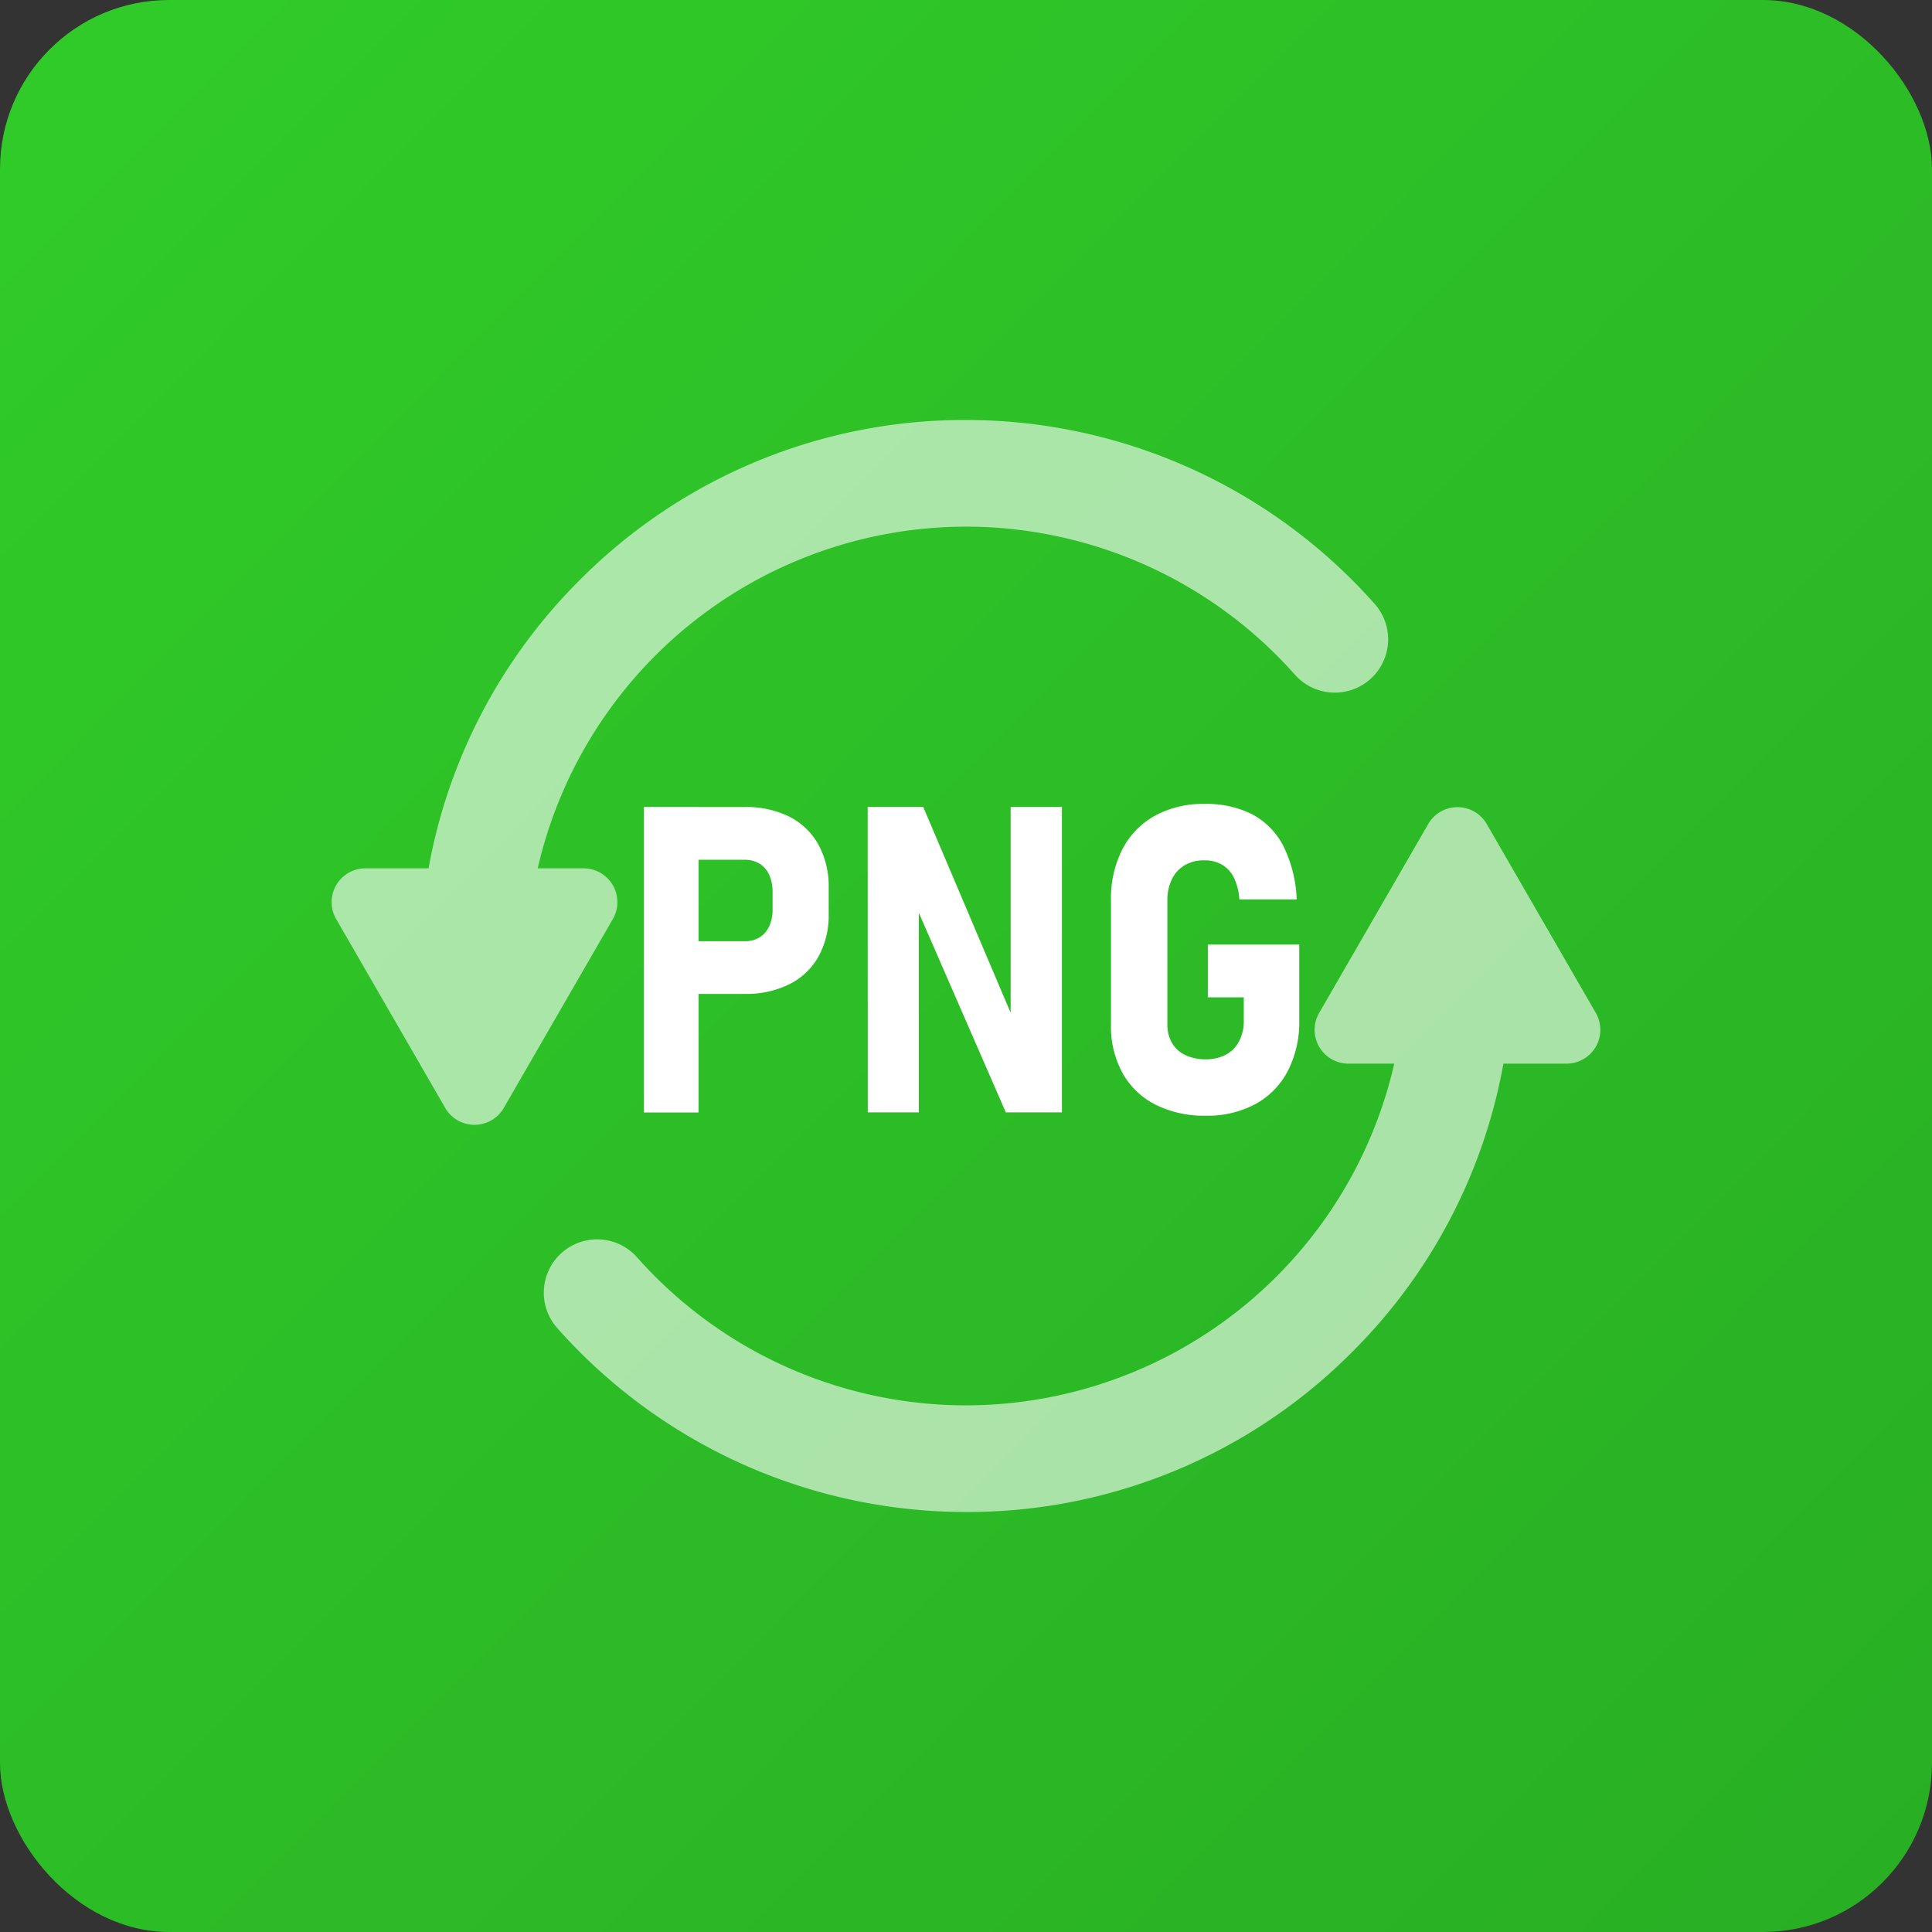
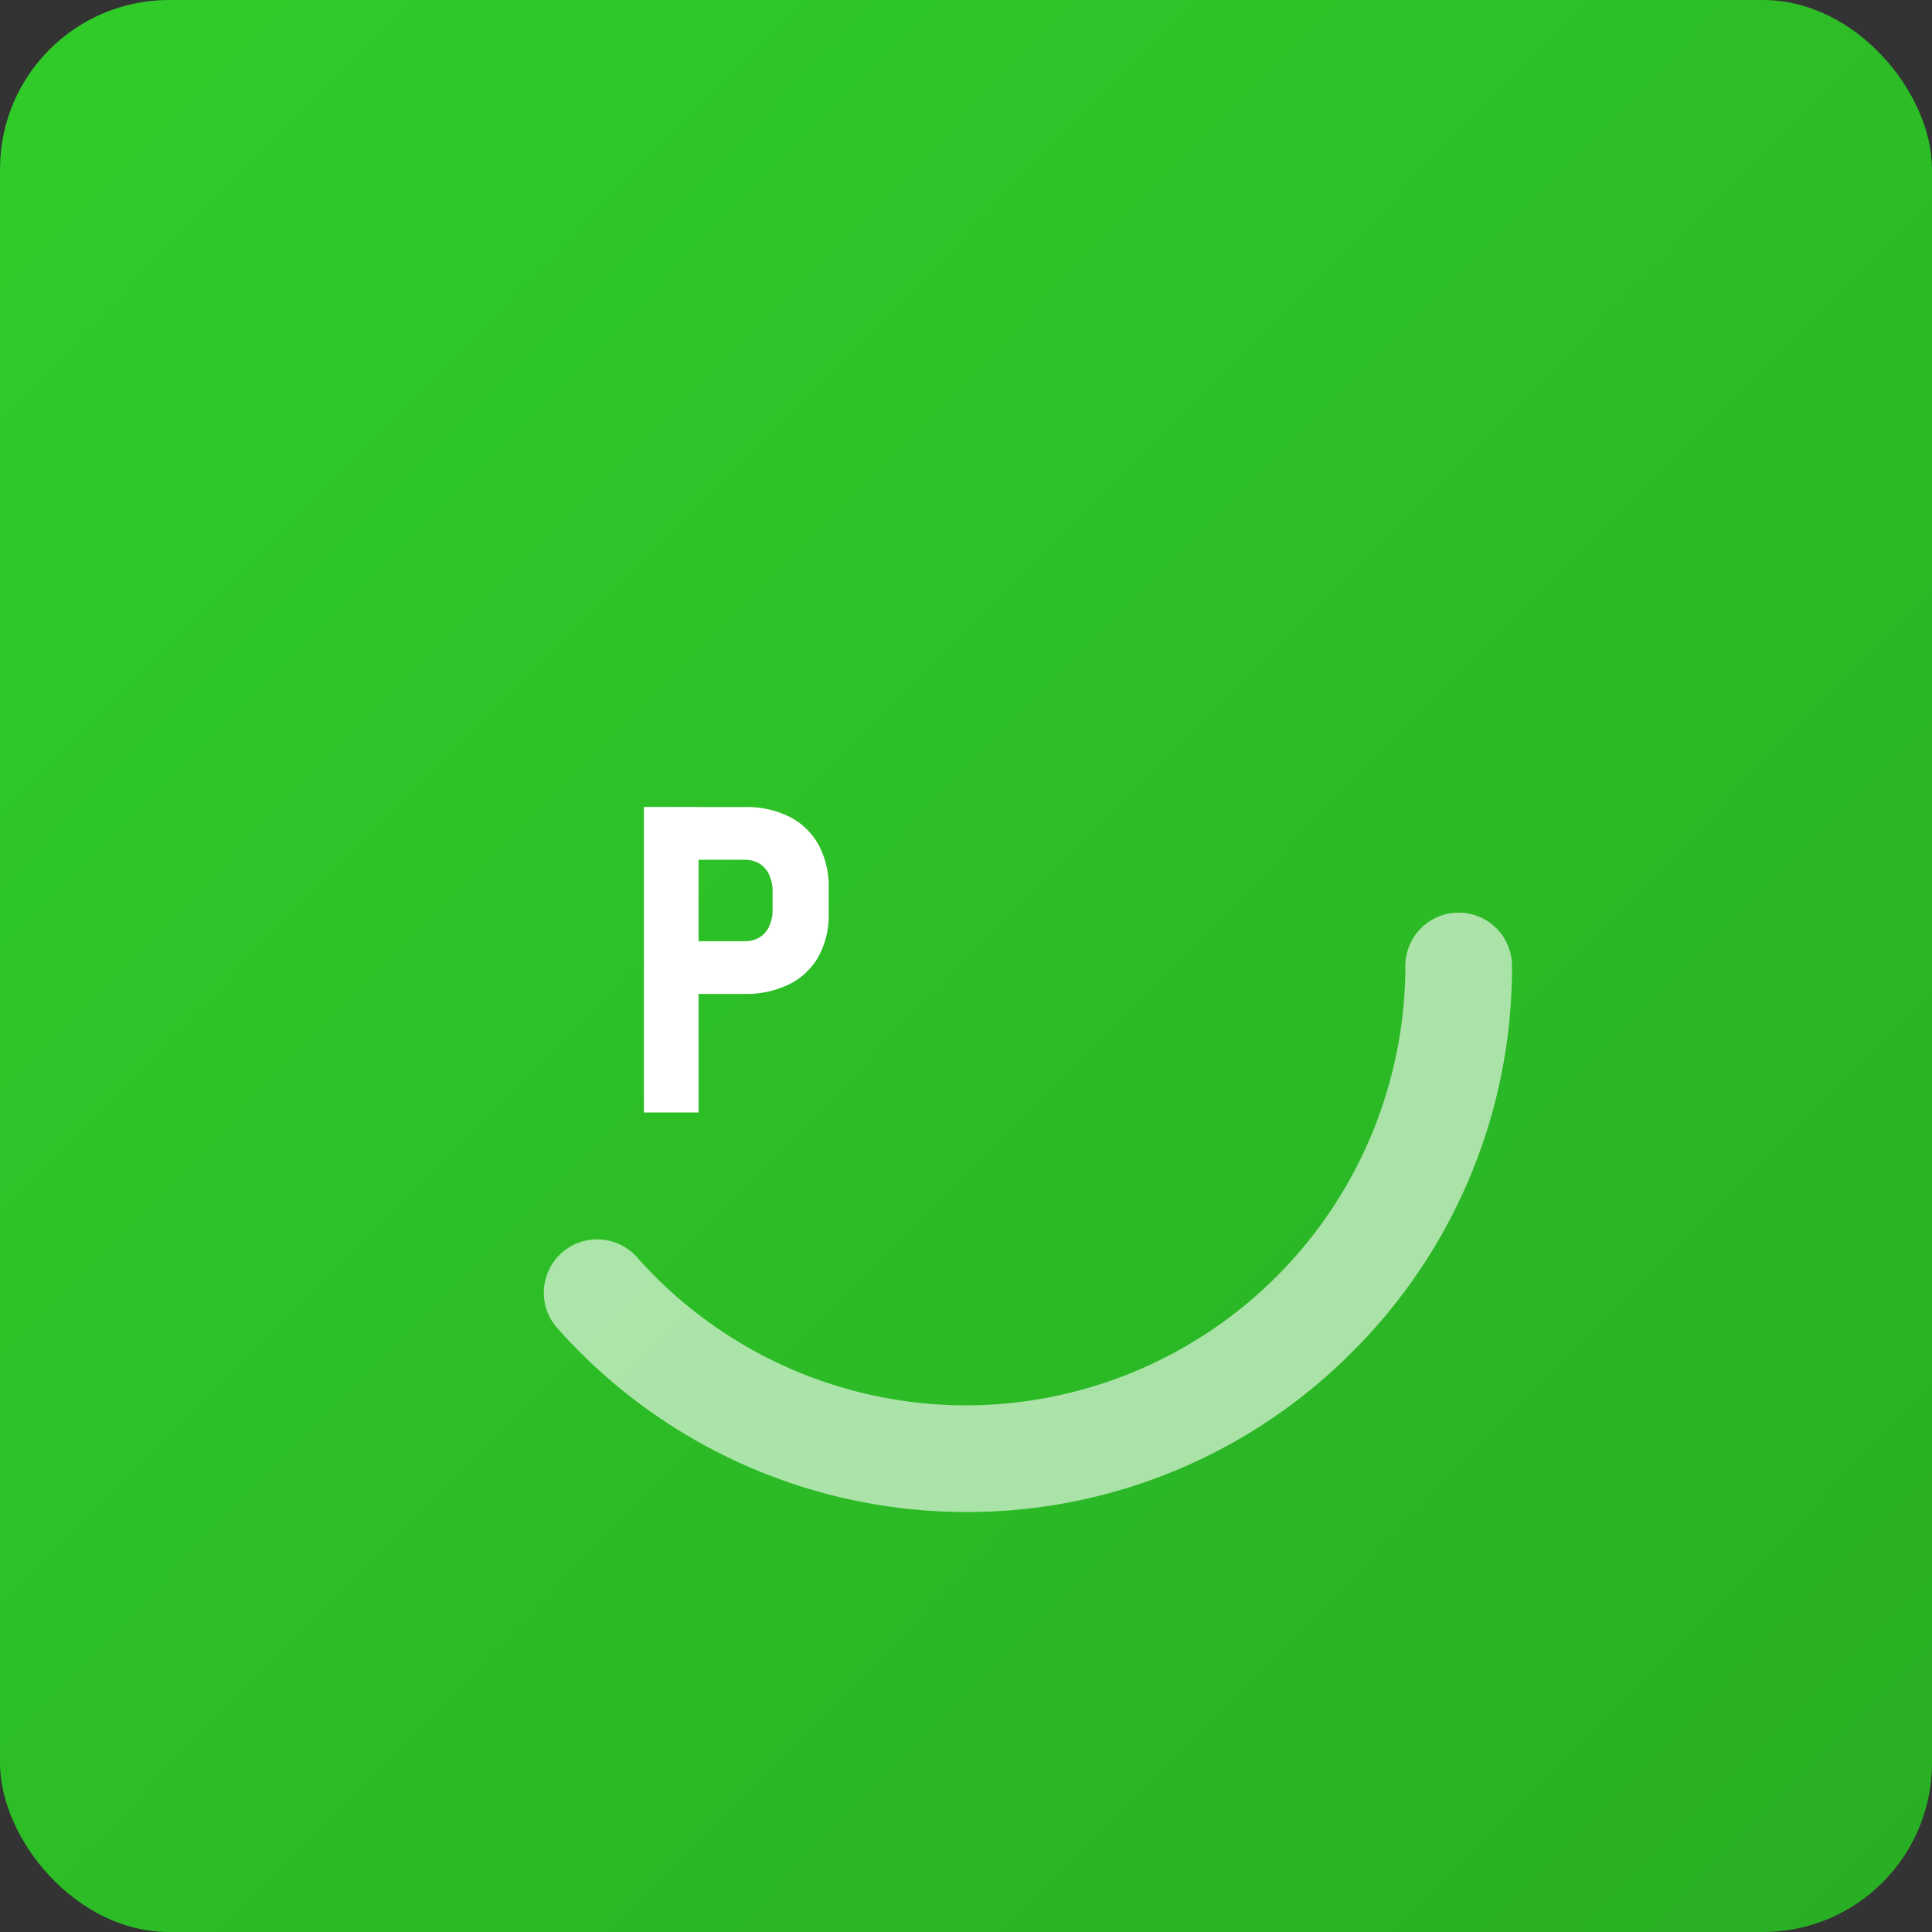
<svg xmlns="http://www.w3.org/2000/svg" width="80" height="80" viewBox="0 0 80 80">
  <rect x="0" y="0" width="80" height="80" fill="#333333" stroke="none" />
  <defs>
    <style>.a{fill:url(#a);}.b{opacity:0.6;}.c{fill:#fff;}</style>
    <linearGradient id="a" x1="0.029" y1="0.027" x2="0.979" y2="0.967" gradientUnits="objectBoundingBox">
      <stop offset="0" stop-color="#30cb29" />
      <stop offset="1" stop-color="#29af24" />
    </linearGradient>
  </defs>
  <g transform="translate(-71.681)">
    <rect class="a" width="80" height="80" rx="7" transform="translate(71.681)" />
    <g transform="translate(-2594.173 715.367)">
      <g class="b" transform="translate(2688.373 -681.946)">
        <g transform="translate(0 4.37)">
          <path class="c" d="M2796.564-442.182a22.633,22.633,0,0,1-16.924-7.617,2.208,2.208,0,0,1,.188-3.117,2.208,2.208,0,0,1,3.117.188,18.215,18.215,0,0,0,13.62,6.13,18.214,18.214,0,0,0,18.194-18.194,2.208,2.208,0,0,1,2.208-2.208,2.208,2.208,0,0,1,2.208,2.208,22.461,22.461,0,0,1-6.622,15.987A22.462,22.462,0,0,1,2796.564-442.182Z" transform="translate(-2779.085 467)" />
        </g>
        <g transform="translate(31.914 0)">
-           <path class="c" d="M3145.139-515.777l-4.517,7.823a1.4,1.4,0,0,0,1.211,2.1h9.034a1.4,1.4,0,0,0,1.211-2.1l-4.517-7.823A1.4,1.4,0,0,0,3145.139-515.777Z" transform="translate(-3140.432 516.476)" />
-         </g>
+           </g>
      </g>
      <g class="b" transform="translate(2679.585 -697.976)">
        <g transform="translate(3.659 0)">
-           <path class="c" d="M2723.226-673.158a2.208,2.208,0,0,1-2.208-2.208,22.462,22.462,0,0,1,6.622-15.988,22.462,22.462,0,0,1,15.988-6.622,22.634,22.634,0,0,1,16.924,7.617,2.208,2.208,0,0,1-.188,3.117,2.208,2.208,0,0,1-3.117-.188,18.214,18.214,0,0,0-13.619-6.13,18.214,18.214,0,0,0-18.194,18.194A2.208,2.208,0,0,1,2723.226-673.158Z" transform="translate(-2721.018 697.976)" />
-         </g>
+           </g>
        <g transform="translate(0 18.567)">
-           <path class="c" d="M2686.713-477.828l4.517-7.823a1.4,1.4,0,0,0-1.211-2.1h-9.034a1.4,1.4,0,0,0-1.211,2.1l4.517,7.823A1.4,1.4,0,0,0,2686.713-477.828Z" transform="translate(-2679.585 487.749)" />
-         </g>
+           </g>
      </g>
      <g transform="translate(2692.517 -682.083)">
        <path class="c" d="M2826.009-516.546h2.262v12.65h-2.262Zm1.044,5.56h3.141a1.144,1.144,0,0,0,.6-.157,1.041,1.041,0,0,0,.4-.457,1.567,1.567,0,0,0,.143-.683v-.748a1.684,1.684,0,0,0-.139-.7,1.037,1.037,0,0,0-.4-.466,1.138,1.138,0,0,0-.609-.161h-3.141v-2.184h3.132a3.987,3.987,0,0,1,1.853.4,2.839,2.839,0,0,1,1.205,1.161,3.605,3.605,0,0,1,.422,1.784v1.079a3.538,3.538,0,0,1-.422,1.766,2.824,2.824,0,0,1-1.209,1.148,4.032,4.032,0,0,1-1.849.4h-3.132Z" transform="translate(-2826.009 516.676)" />
-         <path class="c" d="M2930.922-516.546h2.3l3.846,9.057-.226.287v-9.344h2.123V-503.9h-2.323l-3.811-8.744.209-.287v9.031h-2.114Z" transform="translate(-2921.656 516.676)" />
-         <path class="c" d="M3052.793-512.194v3.132a4.42,4.42,0,0,1-.474,2.1,3.276,3.276,0,0,1-1.349,1.375,4.2,4.2,0,0,1-2.049.479,4.485,4.485,0,0,1-2.08-.457,3.219,3.219,0,0,1-1.366-1.309,4.021,4.021,0,0,1-.479-2v-5.151a4.485,4.485,0,0,1,.474-2.118,3.328,3.328,0,0,1,1.349-1.388,4.143,4.143,0,0,1,2.049-.487,4.162,4.162,0,0,1,1.992.439,3.076,3.076,0,0,1,1.279,1.314,5.468,5.468,0,0,1,.548,2.2h-2.375a2.385,2.385,0,0,0-.231-.909,1.254,1.254,0,0,0-.5-.535,1.437,1.437,0,0,0-.718-.174,1.567,1.567,0,0,0-.809.2,1.355,1.355,0,0,0-.535.583,1.948,1.948,0,0,0-.187.874v5.151a1.48,1.48,0,0,0,.192.757,1.241,1.241,0,0,0,.552.5,1.912,1.912,0,0,0,.84.174,1.747,1.747,0,0,0,.831-.187,1.315,1.315,0,0,0,.548-.548,1.771,1.771,0,0,0,.2-.857v-.974h-1.488v-2.184Z" transform="translate(-3025.656 518.023)" />
      </g>
    </g>
  </g>
</svg>